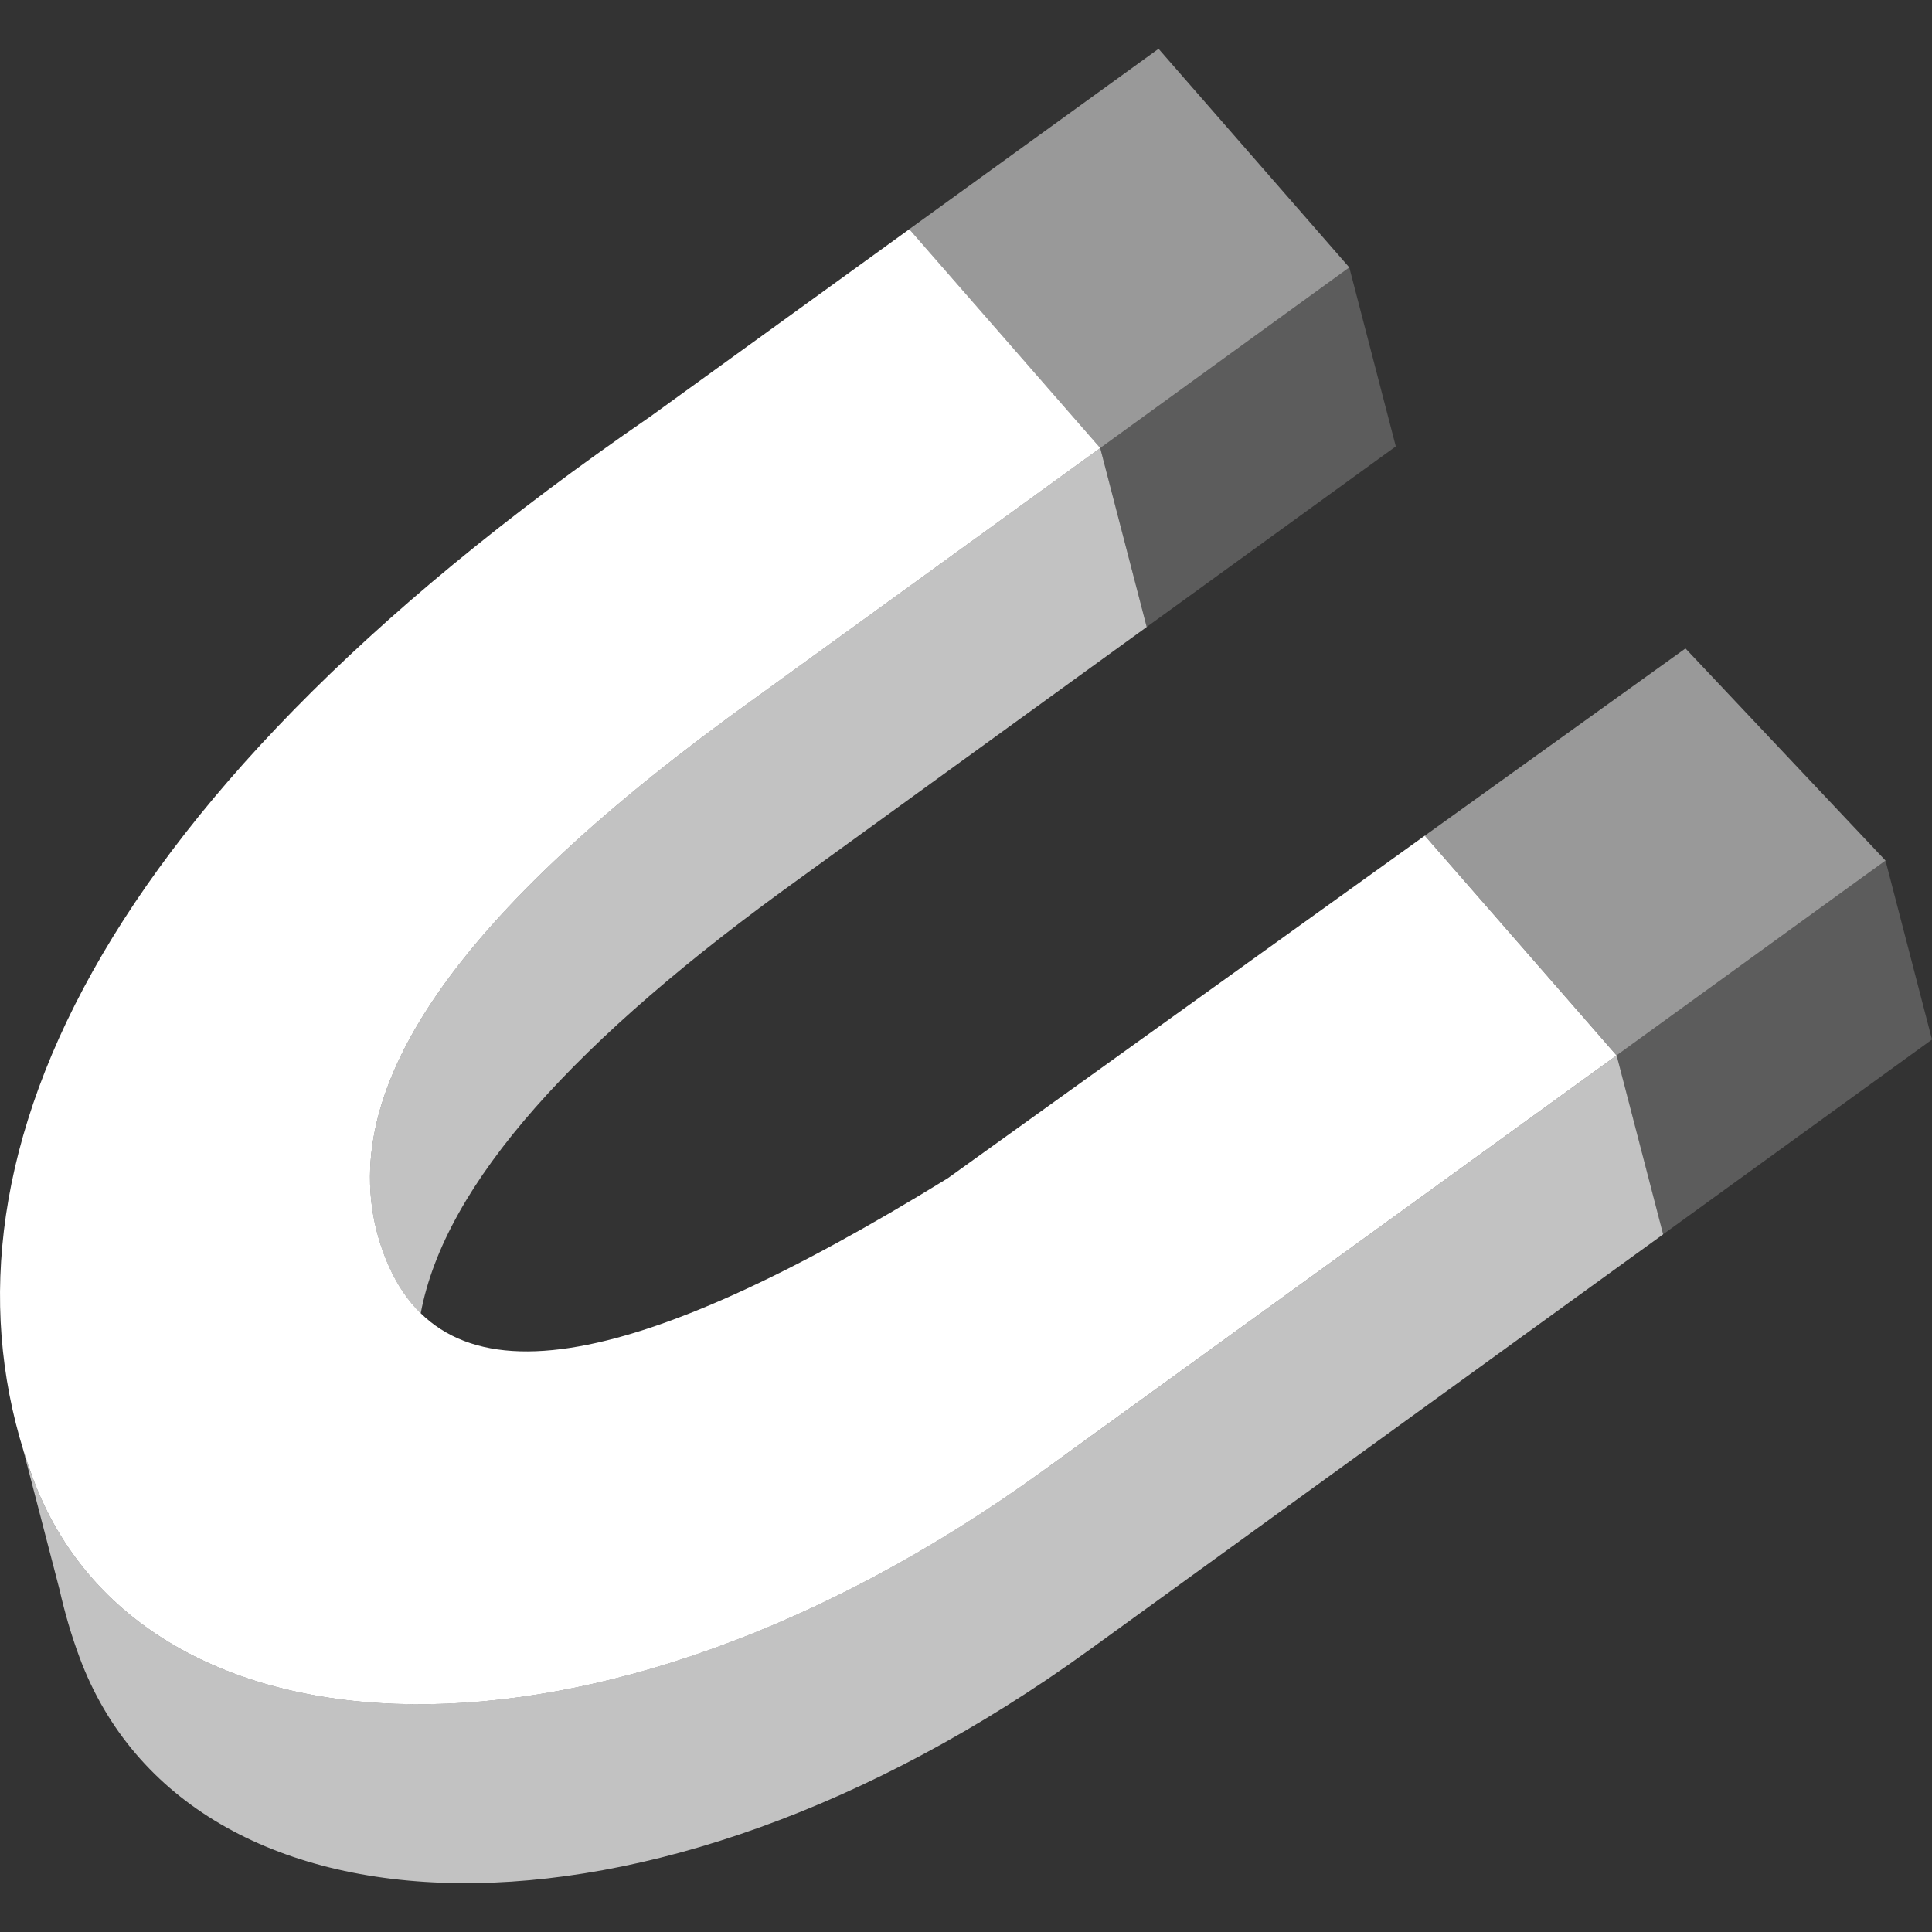
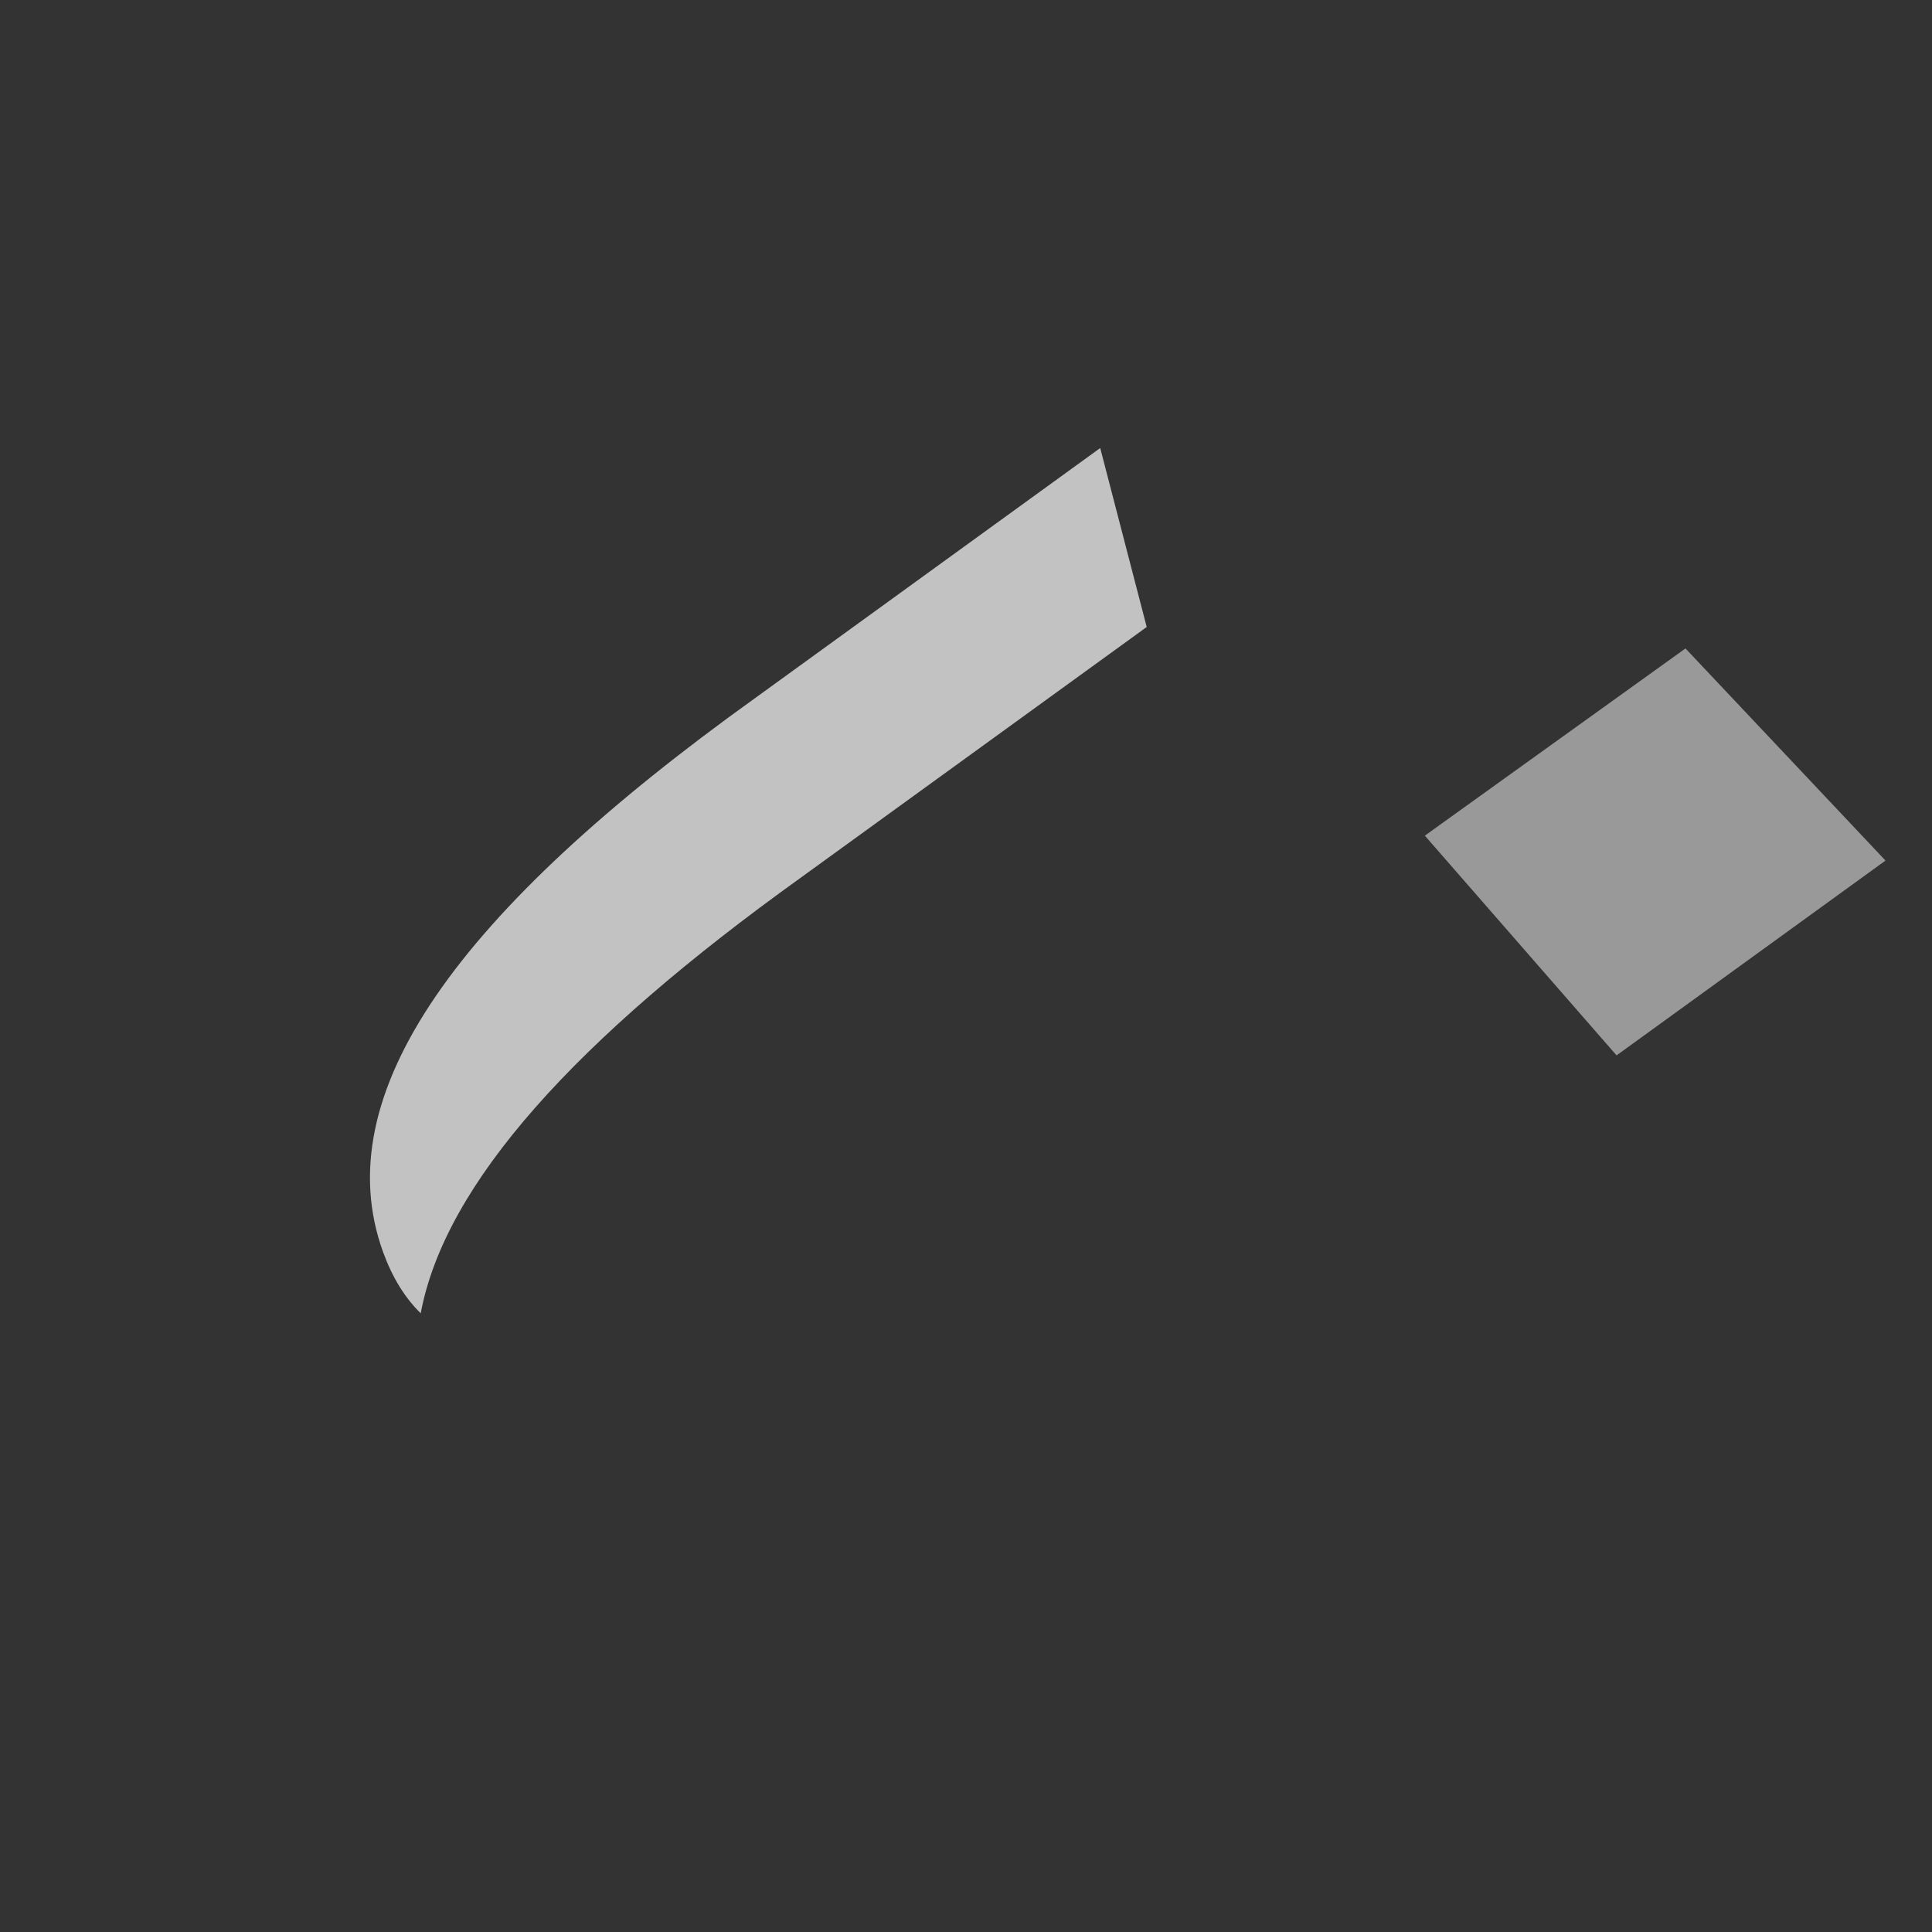
<svg xmlns="http://www.w3.org/2000/svg" viewBox="0 0 300 300">
  <rect x="0" y="0" width="300" height="300" fill="#333333" stroke="none" />
  <g fill="#fff">
-     <path d="m 221.25 129.76 l -74.07 53.19 c -48.68 29.99 -78.59 36.44 -87.67 11.51 -8.95 -24.56 11.52 -52.91 57.74 -86.05 l 53.6 -38.84 -29.65 -33.98 -40.2 29.08 c -90.07 61.89 -112.66 119.75 -95.88 164.91 s 87.92 48.68 156.72 -1.11 l 89.18 -64.58 -29.77 -34.12 z" />
-     <path d="m 209.52 41.53 l -29.62 -33.95 -38.71 28.01 29.65 33.98 z" opacity=".5" />
    <path d="m 292.78 133.63 l -31.06 -32.94 -40.47 29.07 29.77 34.12 z" opacity=".5" />
-     <path d="m 292.78 133.63 l -41.76 30.25 7.22 27.79 41.76 -30.25 z" opacity=".2" />
    <path d="m 65.33 203.92 c 3.76 -20.1 23.99 -42.52 59.13 -67.72 l 53.6 -38.84 -7.22 -27.79 -53.6 38.84 c -46.22 33.14 -66.68 61.49 -57.74 86.05 1.43 3.92 3.37 7.06 5.82 9.46 z" opacity=".7" />
-     <path d="m 161.84 228.46 c -68.8 49.79 -139.95 46.27 -156.72 1.11 -.58 -1.56 -1.11 -3.13 -1.59 -4.72 l 5.71 21.97 c .81 3.58 1.83 7.1 3.11 10.54 16.78 45.16 87.92 48.68 156.72 -1.11 l 89.18 -64.58 -7.22 -27.79 -89.18 64.58 z" opacity=".7" />
-     <path d="m 170.84 69.57 l 7.22 27.78 38.68 -28.03 -7.22 -27.79 z" opacity=".2" />
  </g>
</svg>